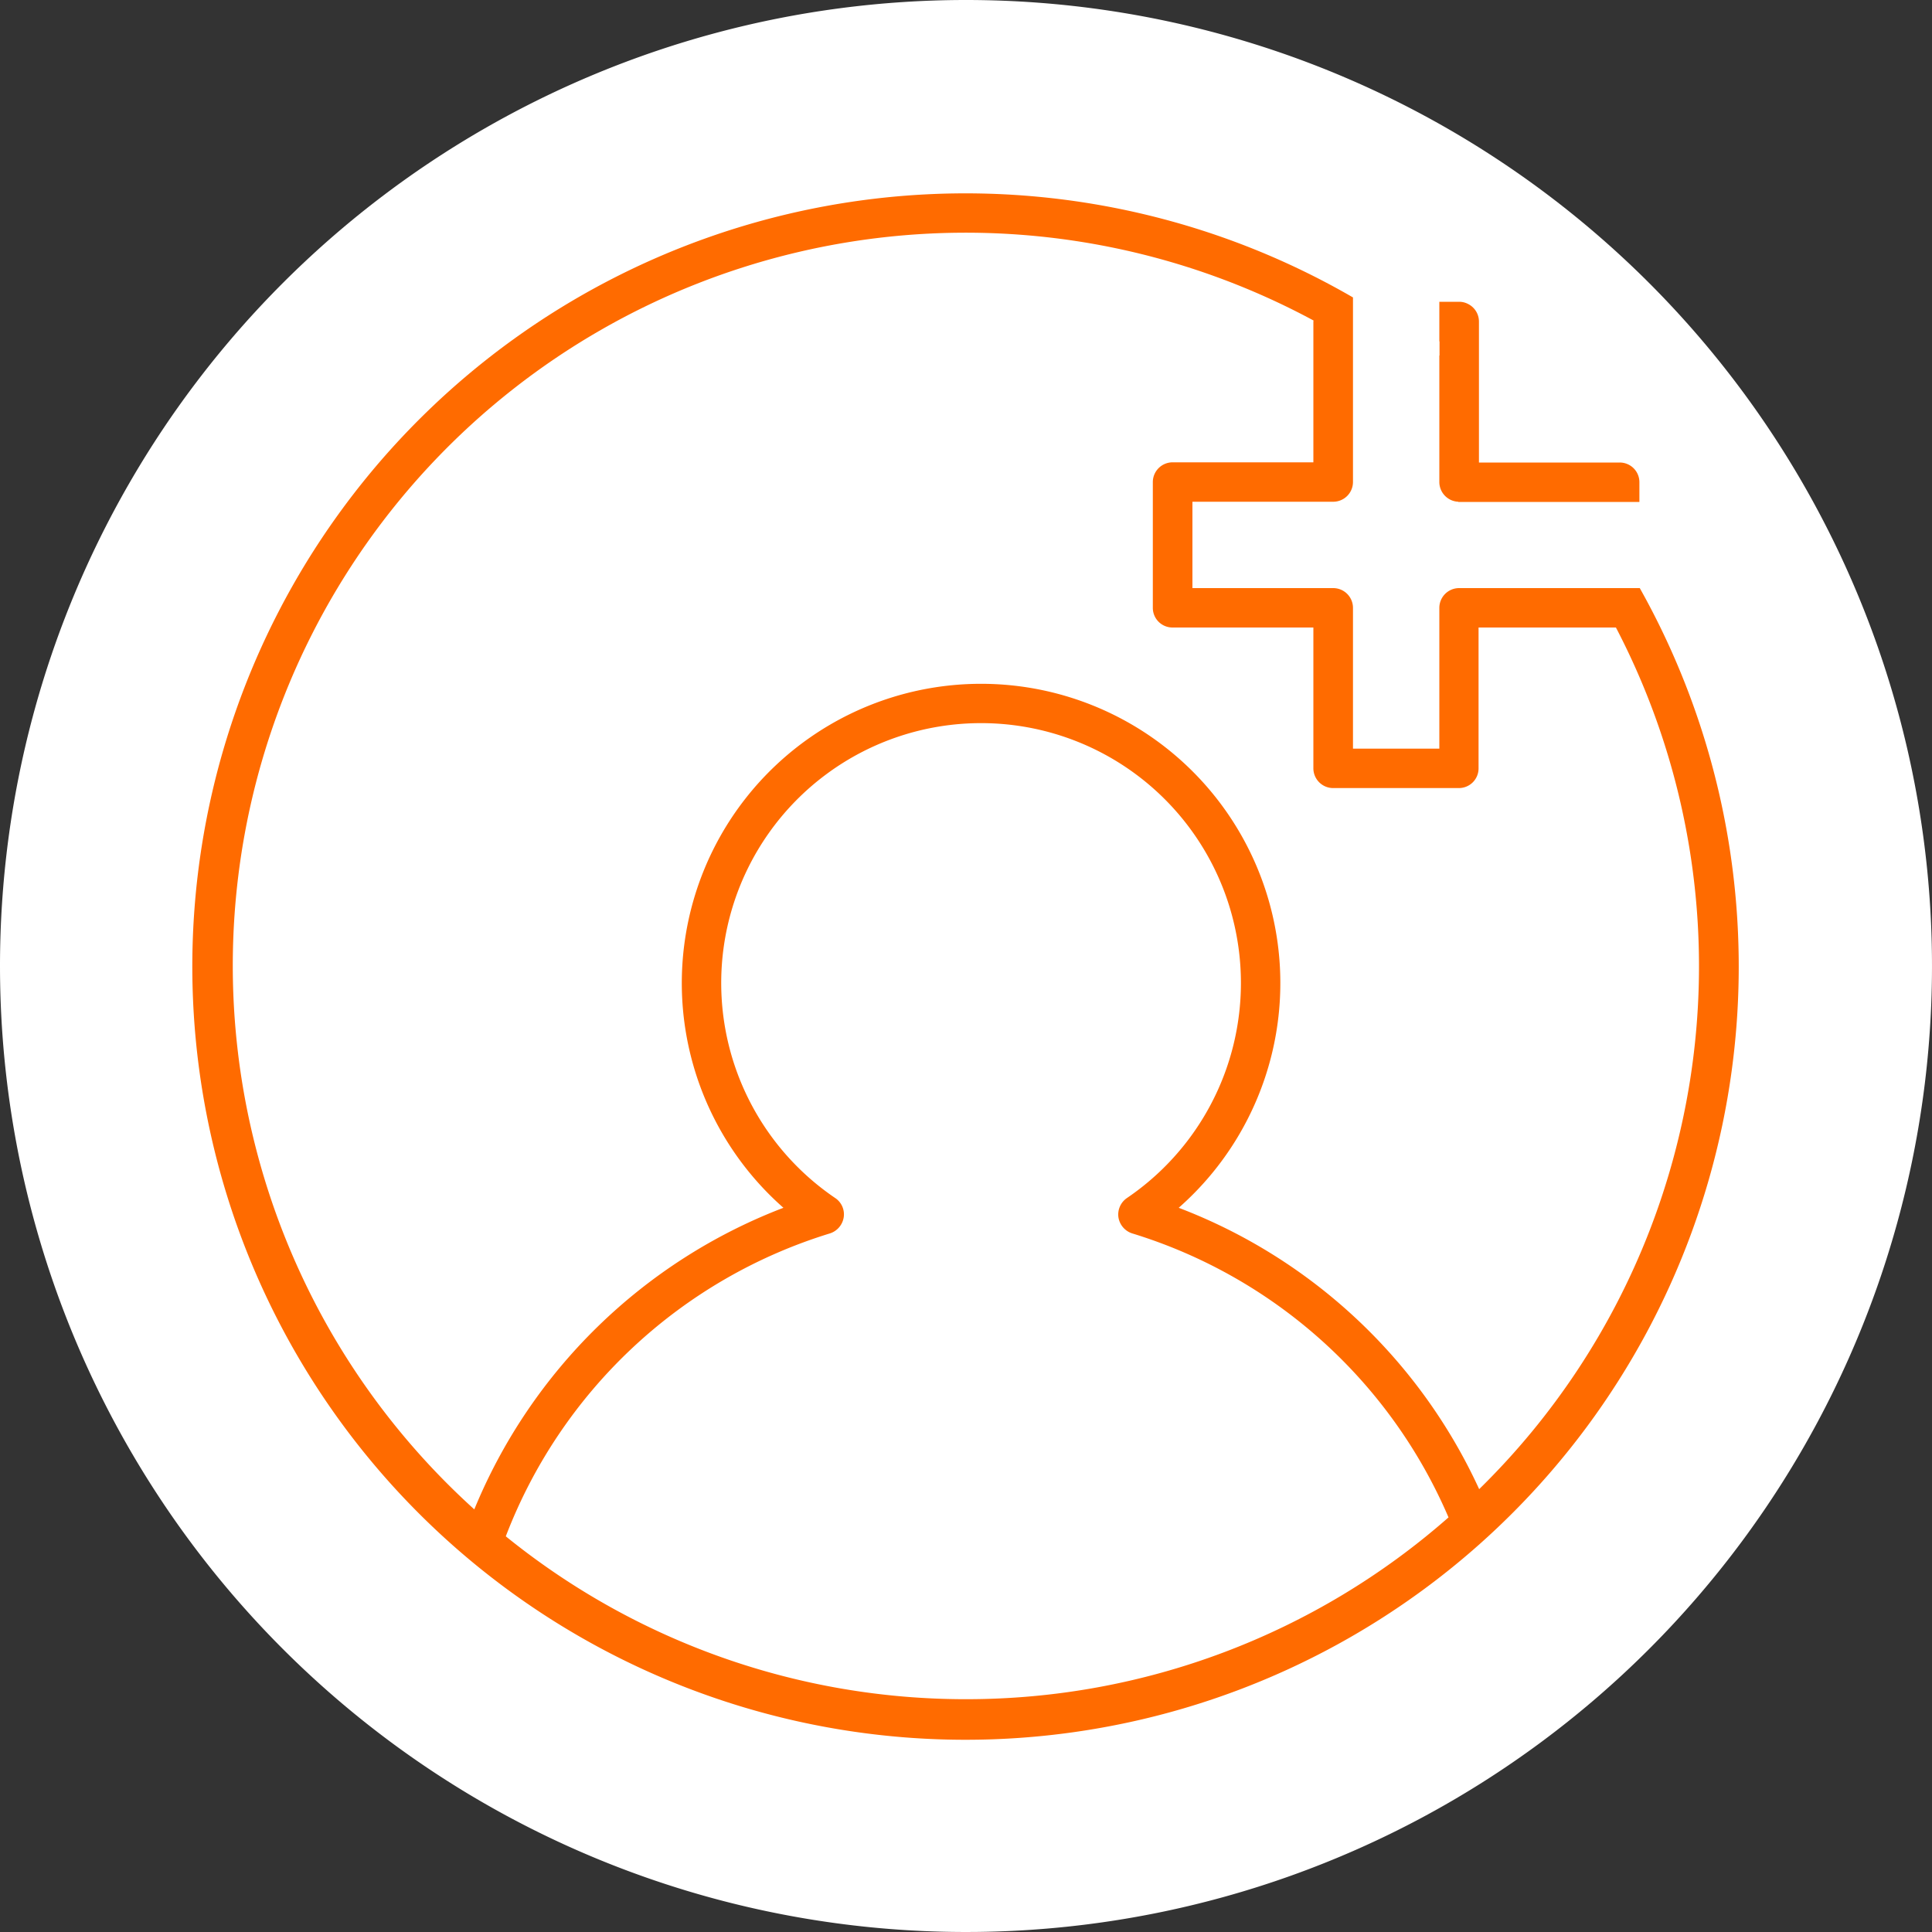
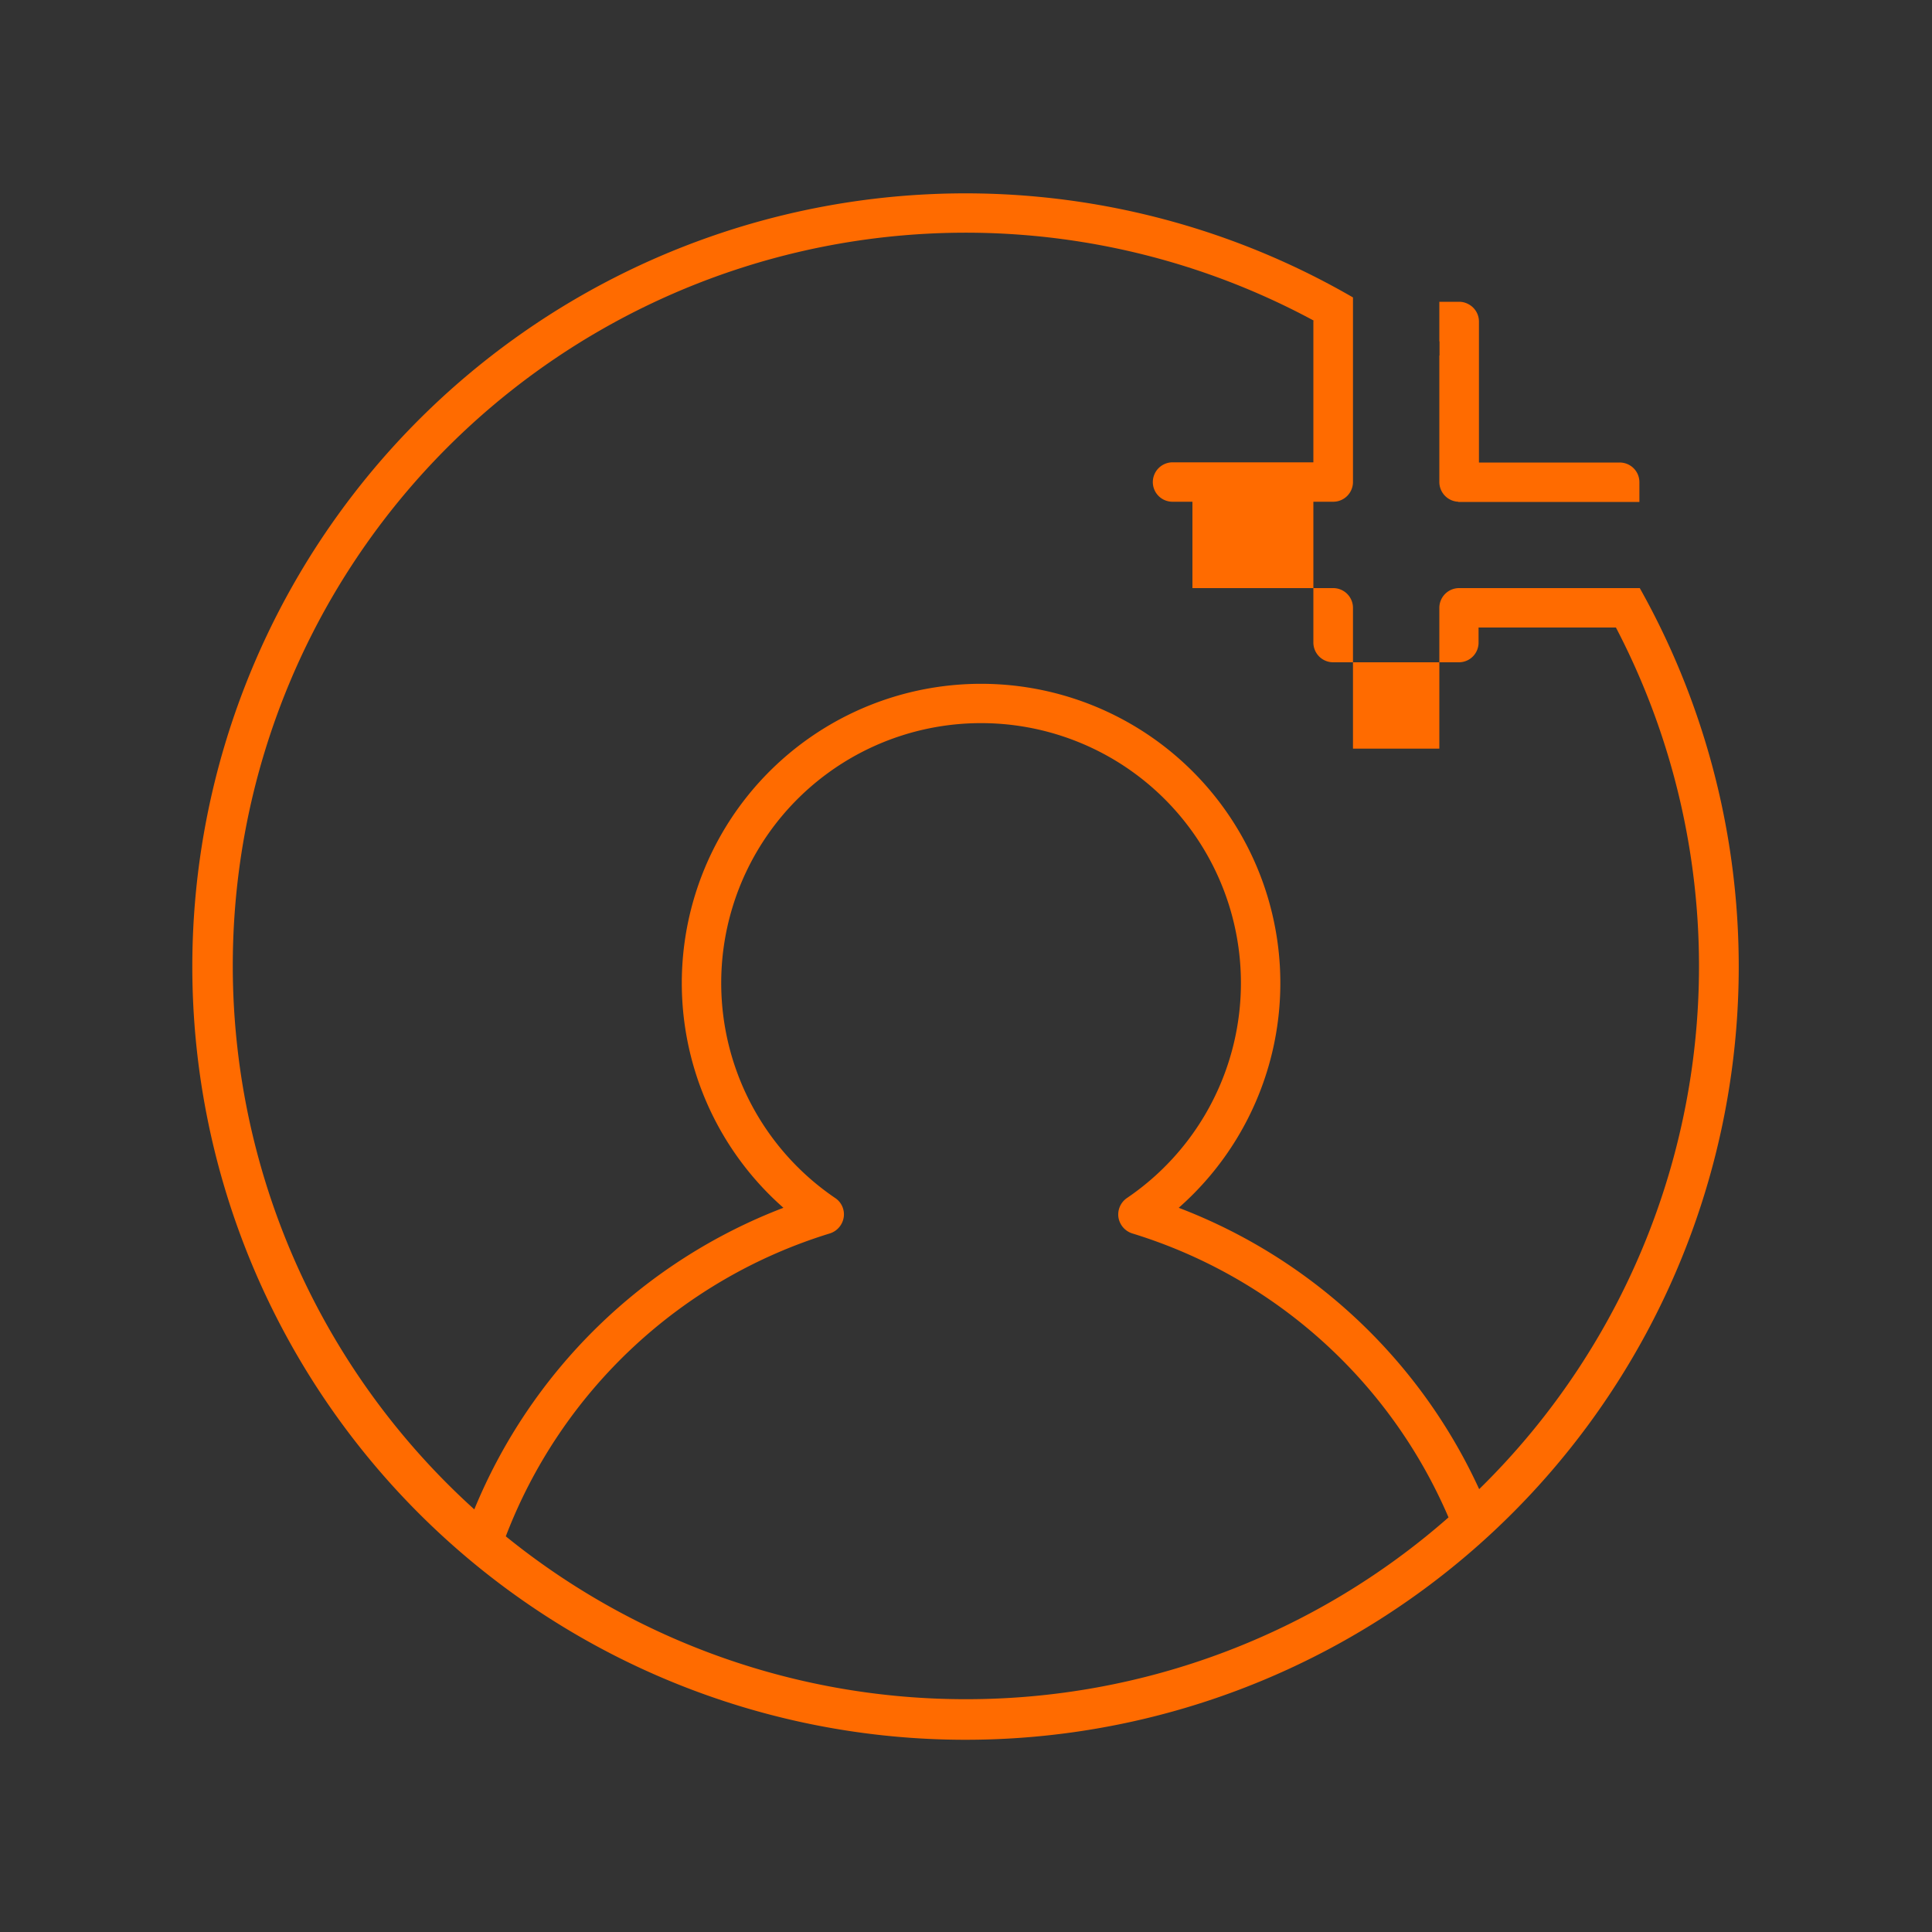
<svg xmlns="http://www.w3.org/2000/svg" width="80" height="80" viewBox="0 0 80 80">
  <rect x="0" y="0" width="80" height="80" fill="#333333" stroke="none" />
  <g transform="translate(-86 -4480)">
-     <path d="M40,0A40,40,0,1,1,0,40,40,40,0,0,1,40,0Z" transform="translate(86 4480)" fill="#fff" />
    <g transform="translate(94 4488)">
-       <path d="M59.9,16.352H52.416a.819.819,0,0,0-.816.816V23H48.024V17.168a.819.819,0,0,0-.816-.816H41.376V12.776h5.832a.819.819,0,0,0,.816-.816V10.616h0v-6.3A32.017,32.017,0,1,0,59.9,16.352M32,62.36a30.222,30.222,0,0,1-19.056-6.744A20.952,20.952,0,0,1,26.368,43.072a.836.836,0,0,0,.568-.664.812.812,0,0,0-.352-.8,10.76,10.76,0,1,1,12.08,0,.827.827,0,0,0-.352.8.836.836,0,0,0,.568.664,20.922,20.922,0,0,1,13.1,11.76A30.219,30.219,0,0,1,32,62.36m21.248-8.7a22.522,22.522,0,0,0-12.44-11.648,12.392,12.392,0,1,0-16.368,0A22.553,22.553,0,0,0,11.64,54.5,30.348,30.348,0,0,1,46.392,5.272l-.008.04v5.832H40.552a.819.819,0,0,0-.816.816v5.208a.814.814,0,0,0,.816.816h5.832v5.832a.819.819,0,0,0,.816.816h5.208a.814.814,0,0,0,.816-.816V17.984h5.688a30.308,30.308,0,0,1-5.664,35.68" fill="#ff6b00" />
+       <path d="M59.9,16.352H52.416a.819.819,0,0,0-.816.816V23H48.024V17.168a.819.819,0,0,0-.816-.816H41.376V12.776h5.832a.819.819,0,0,0,.816-.816V10.616h0v-6.3A32.017,32.017,0,1,0,59.9,16.352M32,62.36a30.222,30.222,0,0,1-19.056-6.744A20.952,20.952,0,0,1,26.368,43.072a.836.836,0,0,0,.568-.664.812.812,0,0,0-.352-.8,10.76,10.76,0,1,1,12.08,0,.827.827,0,0,0-.352.8.836.836,0,0,0,.568.664,20.922,20.922,0,0,1,13.1,11.76A30.219,30.219,0,0,1,32,62.36m21.248-8.7a22.522,22.522,0,0,0-12.44-11.648,12.392,12.392,0,1,0-16.368,0A22.553,22.553,0,0,0,11.64,54.5,30.348,30.348,0,0,1,46.392,5.272l-.008.04v5.832H40.552a.819.819,0,0,0-.816.816a.814.814,0,0,0,.816.816h5.832v5.832a.819.819,0,0,0,.816.816h5.208a.814.814,0,0,0,.816-.816V17.984h5.688a30.308,30.308,0,0,1-5.664,35.68" fill="#ff6b00" />
      <path d="M64.5,7.844v5.24a.819.819,0,0,0,.784.816v.008h7.5v-.816a.814.814,0,0,0-.816-.816H66.14V6.436a.816.816,0,0,0-.456-.728.8.8,0,0,0-.36-.088H64.5V7.26h.008v.584Z" transform="translate(-12.9 -1.124)" fill="#ff6b00" />
    </g>
  </g>
</svg>